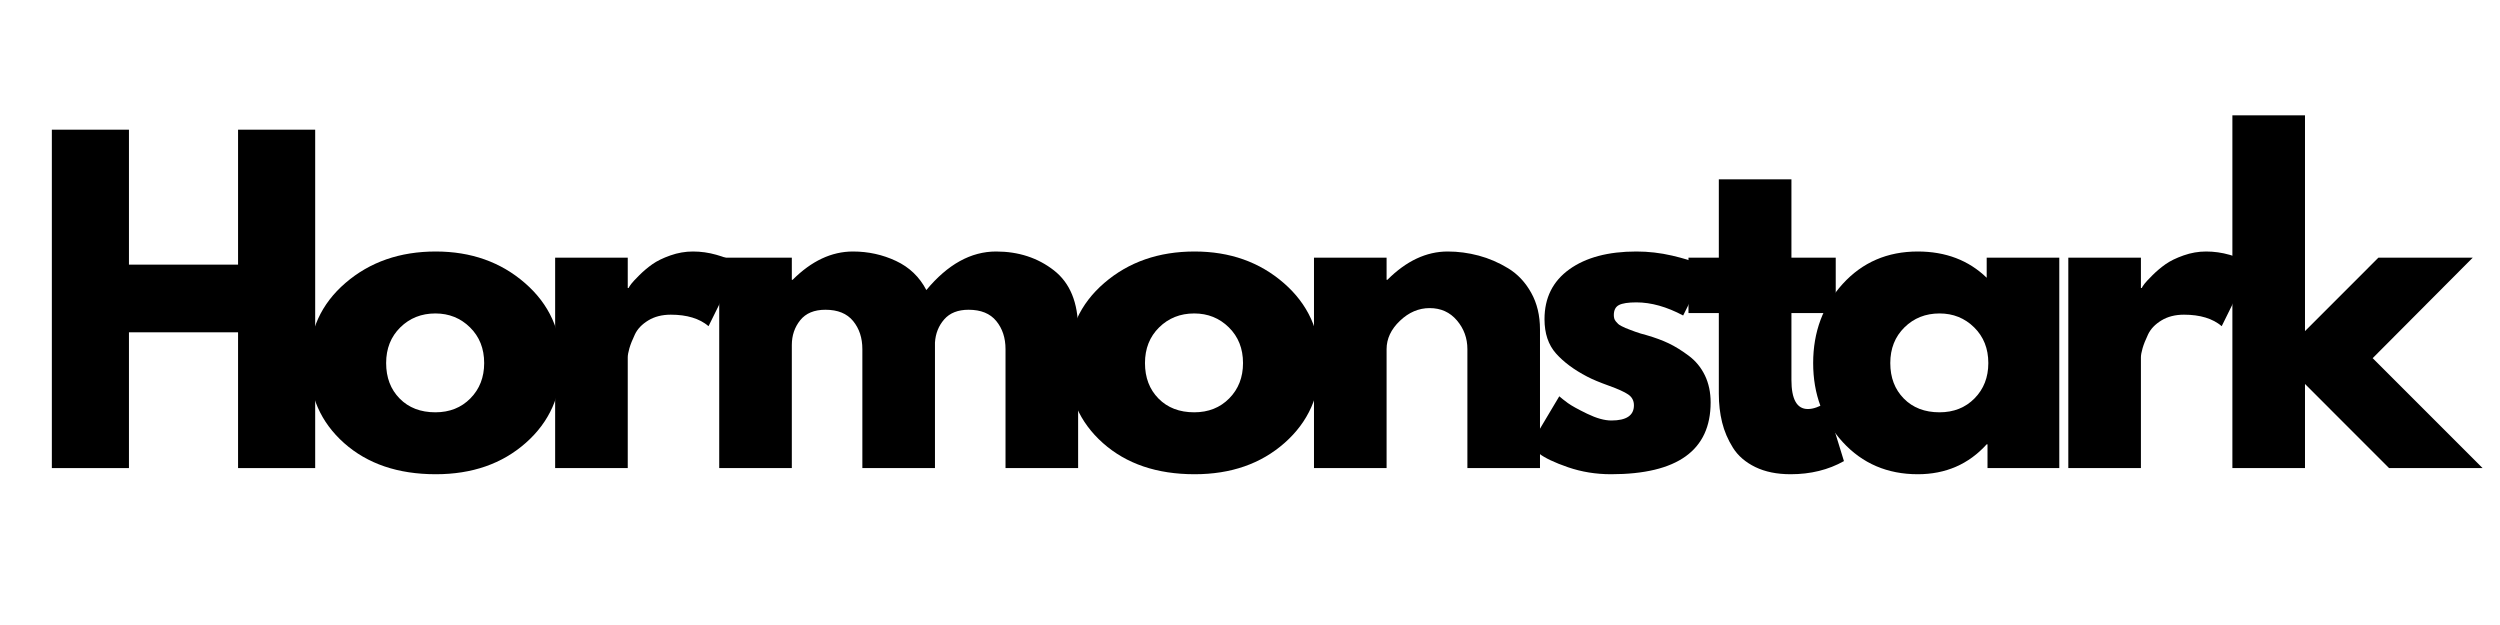
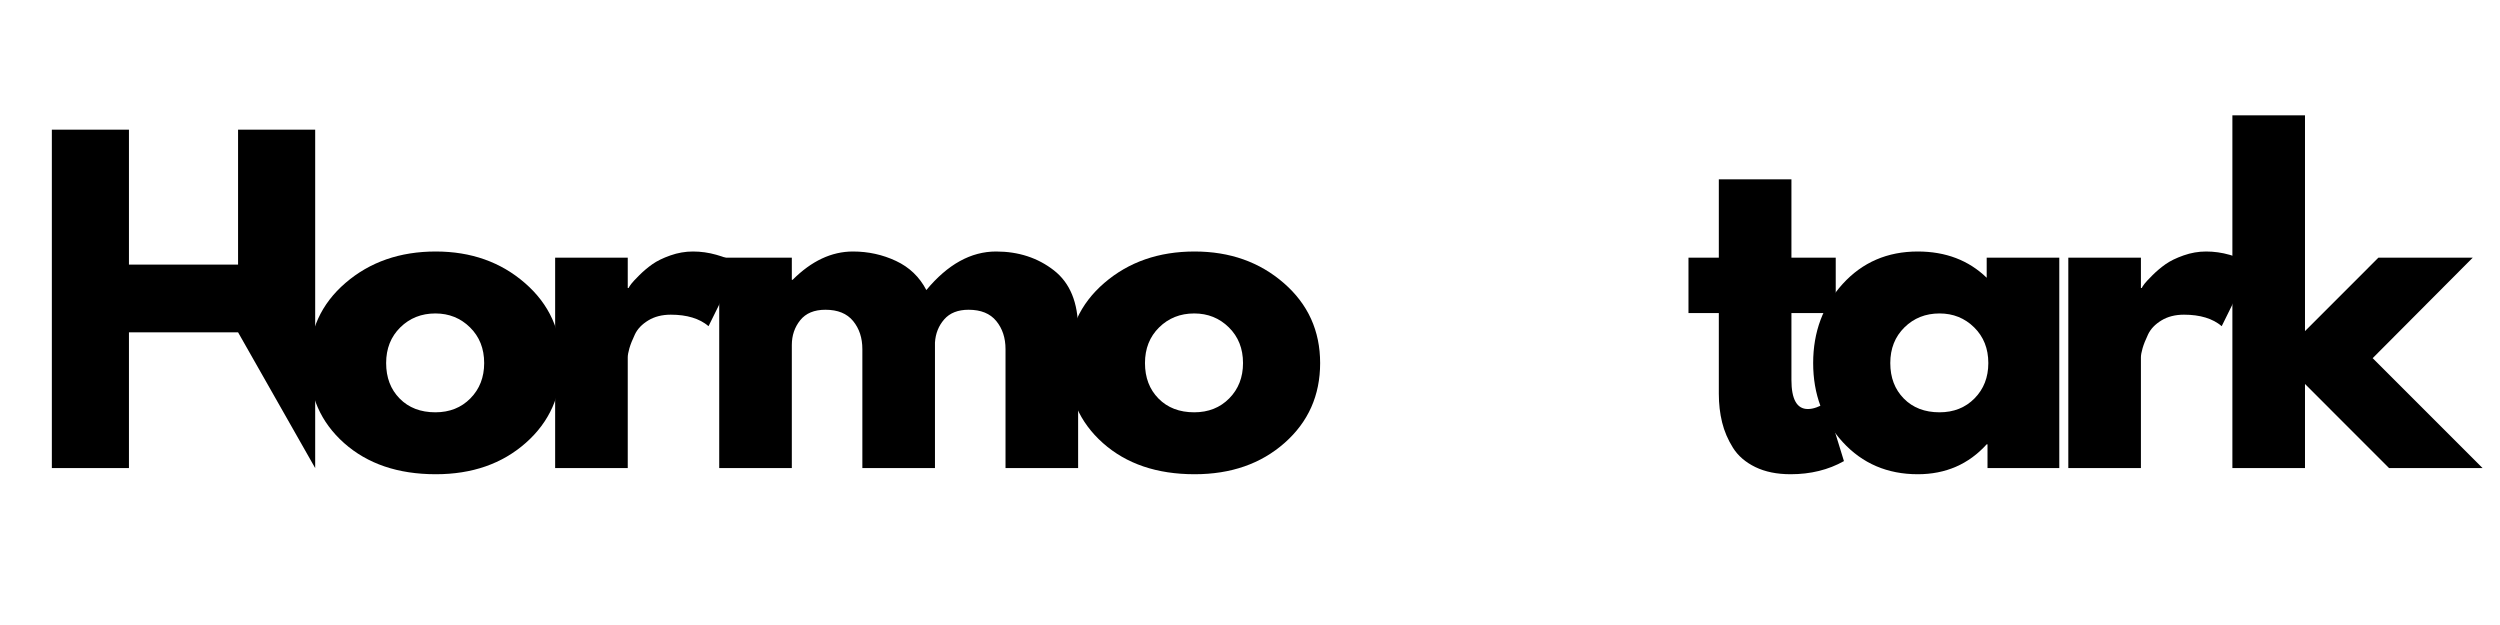
<svg xmlns="http://www.w3.org/2000/svg" height="750" preserveAspectRatio="xMidYMid meet" version="1.2" viewBox="0 0 2250 562.5" width="3000" zoomAndPan="magnify">
  <defs />
  <g id="9b9e9f6ba1">
    <g style="fill:#000000;fill-opacity:1;">
      <g transform="translate(24.508, 421.277)">
-         <path d="M 91.547 -122.203 L 91.547 0 L 22.156 0 L 22.156 -304.562 L 91.547 -304.562 L 91.547 -183.109 L 189.75 -183.109 L 189.75 -304.562 L 259.156 -304.562 L 259.156 0 L 189.75 0 L 189.75 -122.203 Z M 91.547 -122.203" style="stroke:none" />
+         <path d="M 91.547 -122.203 L 91.547 0 L 22.156 0 L 22.156 -304.562 L 91.547 -304.562 L 91.547 -183.109 L 189.75 -183.109 L 189.75 -304.562 L 259.156 -304.562 L 259.156 0 L 189.75 -122.203 Z M 91.547 -122.203" style="stroke:none" />
      </g>
    </g>
    <g style="fill:#000000;fill-opacity:1;">
      <g transform="translate(269.634, 421.277)">
        <path d="M 40.047 -22.516 C 19.004 -41.223 8.484 -65.219 8.484 -94.5 C 8.484 -123.789 19.438 -147.848 41.344 -166.672 C 63.25 -185.504 90.32 -194.922 122.562 -194.922 C 154.312 -194.922 181.078 -185.441 202.859 -166.484 C 224.641 -147.535 235.531 -123.539 235.531 -94.5 C 235.531 -65.469 224.883 -41.535 203.594 -22.703 C 182.312 -3.879 155.301 5.531 122.562 5.531 C 88.602 5.531 61.098 -3.816 40.047 -22.516 Z M 90.625 -126.625 C 82.133 -118.258 77.891 -107.551 77.891 -94.5 C 77.891 -81.457 81.953 -70.812 90.078 -62.562 C 98.203 -54.32 108.91 -50.203 122.203 -50.203 C 134.992 -50.203 145.508 -54.383 153.75 -62.75 C 162 -71.125 166.125 -81.711 166.125 -94.516 C 166.125 -107.555 161.879 -118.258 153.391 -126.625 C 144.898 -134.988 134.504 -139.172 122.203 -139.172 C 109.648 -139.172 99.125 -134.988 90.625 -126.625 Z M 90.625 -126.625" style="stroke:none" />
      </g>
    </g>
    <g style="fill:#000000;fill-opacity:1;">
      <g transform="translate(477.475, 421.277)">
        <path d="M 22.156 0 L 22.156 -189.391 L 87.5 -189.391 L 87.5 -162.062 L 88.234 -162.062 C 88.723 -163.051 89.52 -164.281 90.625 -165.75 C 91.738 -167.227 94.141 -169.812 97.828 -173.5 C 101.523 -177.195 105.461 -180.52 109.641 -183.469 C 113.828 -186.426 119.242 -189.07 125.891 -191.406 C 132.535 -193.75 139.301 -194.922 146.188 -194.922 C 153.32 -194.922 160.336 -193.938 167.234 -191.969 C 174.129 -190 179.176 -188.031 182.375 -186.062 L 187.547 -183.109 L 160.219 -127.734 C 152.094 -134.617 140.77 -138.062 126.25 -138.062 C 118.375 -138.062 111.609 -136.336 105.953 -132.891 C 100.297 -129.453 96.297 -125.27 93.953 -120.344 C 91.617 -115.426 89.957 -111.242 88.969 -107.797 C 87.988 -104.348 87.5 -101.641 87.5 -99.672 L 87.5 0 Z M 22.156 0" style="stroke:none" />
      </g>
    </g>
    <g style="fill:#000000;fill-opacity:1;">
      <g transform="translate(625.141, 421.277)">
        <path d="M 22.156 0 L 22.156 -189.391 L 87.5 -189.391 L 87.5 -169.453 L 88.234 -169.453 C 105.211 -186.43 123.301 -194.922 142.5 -194.922 C 156.281 -194.922 169.203 -192.086 181.266 -186.422 C 193.328 -180.766 202.43 -172.031 208.578 -160.219 C 227.773 -183.352 248.695 -194.922 271.344 -194.922 C 291.52 -194.922 308.867 -189.258 323.391 -177.938 C 337.91 -166.613 345.172 -148.895 345.172 -124.781 L 345.172 0 L 279.828 0 L 279.828 -107.062 C 279.828 -117.156 277.055 -125.582 271.516 -132.344 C 265.984 -139.113 257.68 -142.5 246.609 -142.5 C 237.004 -142.5 229.68 -139.609 224.641 -133.828 C 219.598 -128.047 216.828 -121.094 216.328 -112.969 L 216.328 0 L 150.984 0 L 150.984 -107.062 C 150.984 -117.156 148.211 -125.582 142.672 -132.344 C 137.141 -139.113 128.836 -142.5 117.766 -142.5 C 107.672 -142.5 100.102 -139.359 95.062 -133.078 C 90.02 -126.805 87.5 -119.363 87.5 -110.75 L 87.5 0 Z M 22.156 0" style="stroke:none" />
      </g>
    </g>
    <g style="fill:#000000;fill-opacity:1;">
      <g transform="translate(952.591, 421.277)">
        <path d="M 40.047 -22.516 C 19.004 -41.223 8.484 -65.219 8.484 -94.5 C 8.484 -123.789 19.438 -147.848 41.344 -166.672 C 63.25 -185.504 90.32 -194.922 122.562 -194.922 C 154.312 -194.922 181.078 -185.441 202.859 -166.484 C 224.641 -147.535 235.531 -123.539 235.531 -94.5 C 235.531 -65.469 224.883 -41.535 203.594 -22.703 C 182.312 -3.879 155.301 5.531 122.562 5.531 C 88.602 5.531 61.098 -3.816 40.047 -22.516 Z M 90.625 -126.625 C 82.133 -118.258 77.891 -107.551 77.891 -94.5 C 77.891 -81.457 81.953 -70.812 90.078 -62.562 C 98.203 -54.32 108.91 -50.203 122.203 -50.203 C 134.992 -50.203 145.508 -54.383 153.75 -62.75 C 162 -71.125 166.125 -81.711 166.125 -94.516 C 166.125 -107.555 161.879 -118.258 153.391 -126.625 C 144.898 -134.988 134.504 -139.172 122.203 -139.172 C 109.648 -139.172 99.125 -134.988 90.625 -126.625 Z M 90.625 -126.625" style="stroke:none" />
      </g>
    </g>
    <g style="fill:#000000;fill-opacity:1;">
      <g transform="translate(1160.431, 421.277)">
-         <path d="M 22.156 0 L 22.156 -189.391 L 87.5 -189.391 L 87.5 -169.453 L 88.234 -169.453 C 105.211 -186.43 123.301 -194.922 142.5 -194.922 C 151.852 -194.922 161.145 -193.691 170.375 -191.234 C 179.602 -188.773 188.461 -184.957 196.953 -179.781 C 205.441 -174.613 212.332 -167.289 217.625 -157.812 C 222.914 -148.344 225.562 -137.332 225.562 -124.781 L 225.562 0 L 160.219 0 L 160.219 -107.062 C 160.219 -116.906 157.078 -125.52 150.797 -132.906 C 144.523 -140.289 136.344 -143.984 126.25 -143.984 C 116.406 -143.984 107.484 -140.164 99.484 -132.531 C 91.492 -124.906 87.5 -116.414 87.5 -107.062 L 87.5 0 Z M 22.156 0" style="stroke:none" />
-       </g>
+         </g>
    </g>
    <g style="fill:#000000;fill-opacity:1;">
      <g transform="translate(1368.272, 421.277)">
-         <path d="M 104.469 -194.922 C 115.301 -194.922 126.008 -193.691 136.594 -191.234 C 147.176 -188.773 155.051 -186.312 160.219 -183.844 L 167.969 -180.156 L 146.562 -137.328 C 131.789 -145.203 117.758 -149.141 104.469 -149.141 C 97.094 -149.141 91.863 -148.336 88.781 -146.734 C 85.707 -145.141 84.172 -142.129 84.172 -137.703 C 84.172 -136.711 84.289 -135.723 84.531 -134.734 C 84.781 -133.754 85.273 -132.832 86.016 -131.969 C 86.754 -131.113 87.43 -130.379 88.047 -129.766 C 88.66 -129.148 89.707 -128.473 91.188 -127.734 C 92.664 -126.992 93.832 -126.438 94.688 -126.062 C 95.551 -125.695 96.969 -125.145 98.938 -124.406 C 100.906 -123.664 102.379 -123.113 103.359 -122.75 C 104.348 -122.383 106.008 -121.832 108.344 -121.094 C 110.688 -120.352 112.473 -119.859 113.703 -119.609 C 121.336 -117.398 127.984 -114.941 133.641 -112.234 C 139.297 -109.523 145.258 -105.832 151.531 -101.156 C 157.812 -96.477 162.676 -90.57 166.125 -83.438 C 169.57 -76.301 171.297 -68.176 171.297 -59.062 C 171.297 -16 141.395 5.531 81.594 5.531 C 68.051 5.531 55.188 3.441 43 -0.734 C 30.82 -4.922 22.023 -9.109 16.609 -13.297 L 8.484 -19.938 L 35.078 -64.609 C 37.047 -62.879 39.629 -60.844 42.828 -58.5 C 46.023 -56.164 51.805 -52.969 60.172 -48.906 C 68.547 -44.852 75.805 -42.828 81.953 -42.828 C 95.492 -42.828 102.266 -47.379 102.266 -56.484 C 102.266 -60.672 100.539 -63.93 97.094 -66.266 C 93.645 -68.609 87.797 -71.254 79.547 -74.203 C 71.305 -77.16 64.848 -79.867 60.172 -82.328 C 48.359 -88.473 39.004 -95.422 32.109 -103.172 C 25.223 -110.93 21.781 -121.211 21.781 -134.016 C 21.781 -153.211 29.223 -168.16 44.109 -178.859 C 59.004 -189.566 79.125 -194.922 104.469 -194.922 Z M 104.469 -194.922" style="stroke:none" />
-       </g>
+         </g>
    </g>
    <g style="fill:#000000;fill-opacity:1;">
      <g transform="translate(1513.723, 421.277)">
        <path d="M 33.219 -189.391 L 33.219 -259.891 L 98.562 -259.891 L 98.562 -189.391 L 138.438 -189.391 L 138.438 -139.547 L 98.562 -139.547 L 98.562 -79.375 C 98.562 -61.895 103.484 -53.156 113.328 -53.156 C 115.797 -53.156 118.383 -53.645 121.094 -54.625 C 123.801 -55.613 125.891 -56.602 127.359 -57.594 L 129.578 -59.062 L 145.828 -6.281 C 131.797 1.594 115.797 5.531 97.828 5.531 C 85.523 5.531 74.941 3.379 66.078 -0.922 C 57.223 -5.234 50.516 -11.02 45.953 -18.281 C 41.398 -25.539 38.141 -33.164 36.172 -41.156 C 34.203 -49.156 33.219 -57.707 33.219 -66.812 L 33.219 -139.547 L 5.906 -139.547 L 5.906 -189.391 Z M 33.219 -189.391" style="stroke:none" />
      </g>
    </g>
    <g style="fill:#000000;fill-opacity:1;">
      <g transform="translate(1623.365, 421.277)">
        <path d="M 35.062 -23.438 C 17.344 -42.758 8.484 -66.445 8.484 -94.5 C 8.484 -122.562 17.344 -146.312 35.062 -165.75 C 52.789 -185.195 75.312 -194.922 102.625 -194.922 C 127.727 -194.922 148.406 -187.047 164.656 -171.297 L 164.656 -189.391 L 230 -189.391 L 230 0 L 165.391 0 L 165.391 -21.406 L 164.656 -21.406 C 148.406 -3.445 127.727 5.531 102.625 5.531 C 75.312 5.531 52.789 -4.125 35.062 -23.438 Z M 90.625 -126.625 C 82.133 -118.258 77.891 -107.551 77.891 -94.5 C 77.891 -81.457 81.953 -70.812 90.078 -62.562 C 98.203 -54.32 108.91 -50.203 122.203 -50.203 C 134.992 -50.203 145.508 -54.383 153.75 -62.75 C 162 -71.125 166.125 -81.711 166.125 -94.516 C 166.125 -107.555 161.879 -118.258 153.391 -126.625 C 144.898 -134.988 134.504 -139.172 122.203 -139.172 C 109.648 -139.172 99.125 -134.988 90.625 -126.625 Z M 90.625 -126.625" style="stroke:none" />
      </g>
    </g>
    <g style="fill:#000000;fill-opacity:1;">
      <g transform="translate(1839.327, 421.277)">
        <path d="M 22.156 0 L 22.156 -189.391 L 87.5 -189.391 L 87.5 -162.062 L 88.234 -162.062 C 88.723 -163.051 89.52 -164.281 90.625 -165.75 C 91.738 -167.227 94.141 -169.812 97.828 -173.5 C 101.523 -177.195 105.461 -180.52 109.641 -183.469 C 113.828 -186.426 119.242 -189.07 125.891 -191.406 C 132.535 -193.75 139.301 -194.922 146.188 -194.922 C 153.32 -194.922 160.336 -193.938 167.234 -191.969 C 174.129 -190 179.176 -188.031 182.375 -186.062 L 187.547 -183.109 L 160.219 -127.734 C 152.094 -134.617 140.77 -138.062 126.25 -138.062 C 118.375 -138.062 111.609 -136.336 105.953 -132.891 C 100.297 -129.453 96.297 -125.27 93.953 -120.344 C 91.617 -115.426 89.957 -111.242 88.969 -107.797 C 87.988 -104.348 87.5 -101.641 87.5 -99.672 L 87.5 0 Z M 22.156 0" style="stroke:none" />
      </g>
    </g>
    <g style="fill:#000000;fill-opacity:1;">
      <g transform="translate(1986.993, 421.277)">
        <path d="M 238.484 -189.391 L 148.406 -98.938 L 247.344 0 L 163.172 0 L 87.5 -75.688 L 87.5 0 L 22.156 0 L 22.156 -317.484 L 87.5 -317.484 L 87.5 -123.297 L 153.578 -189.391 Z M 238.484 -189.391" style="stroke:none" />
      </g>
    </g>
  </g>
</svg>